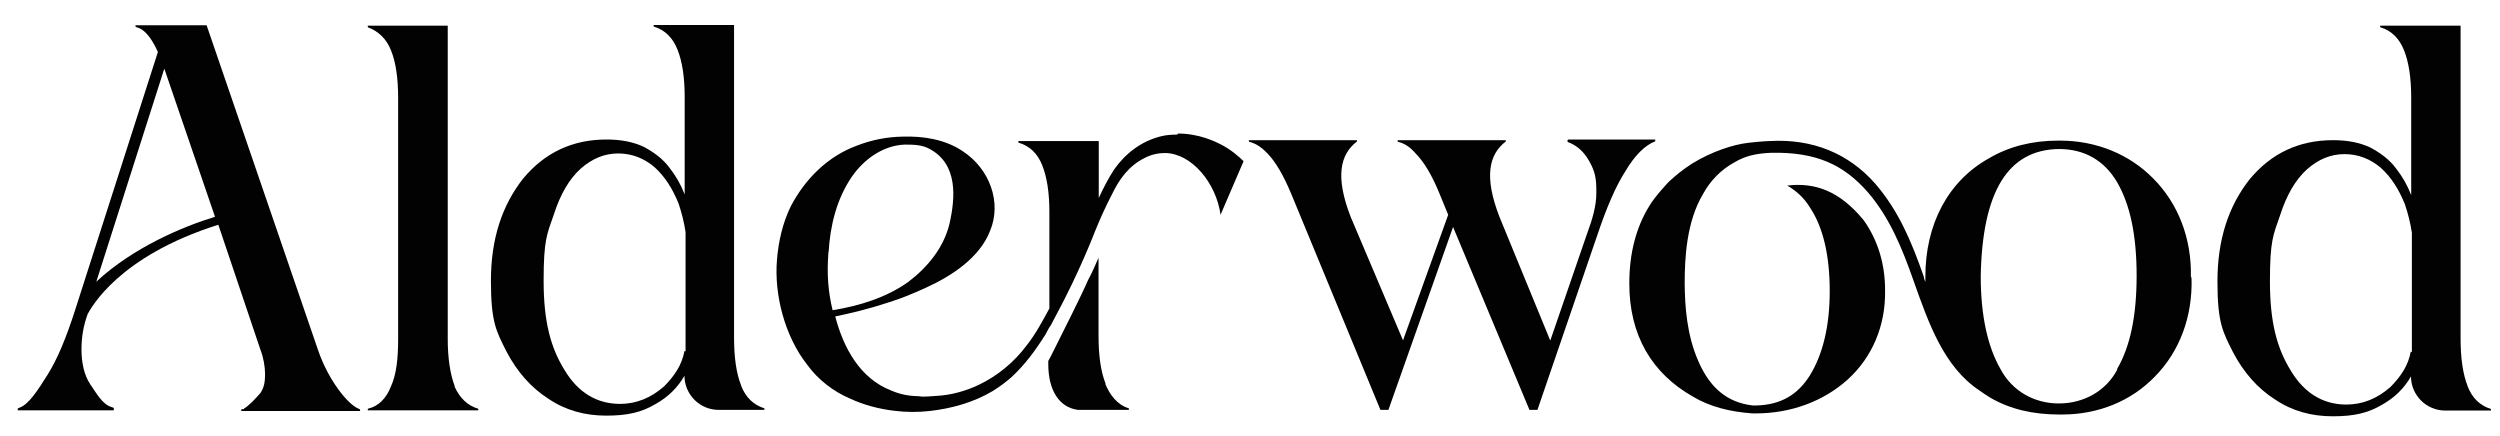
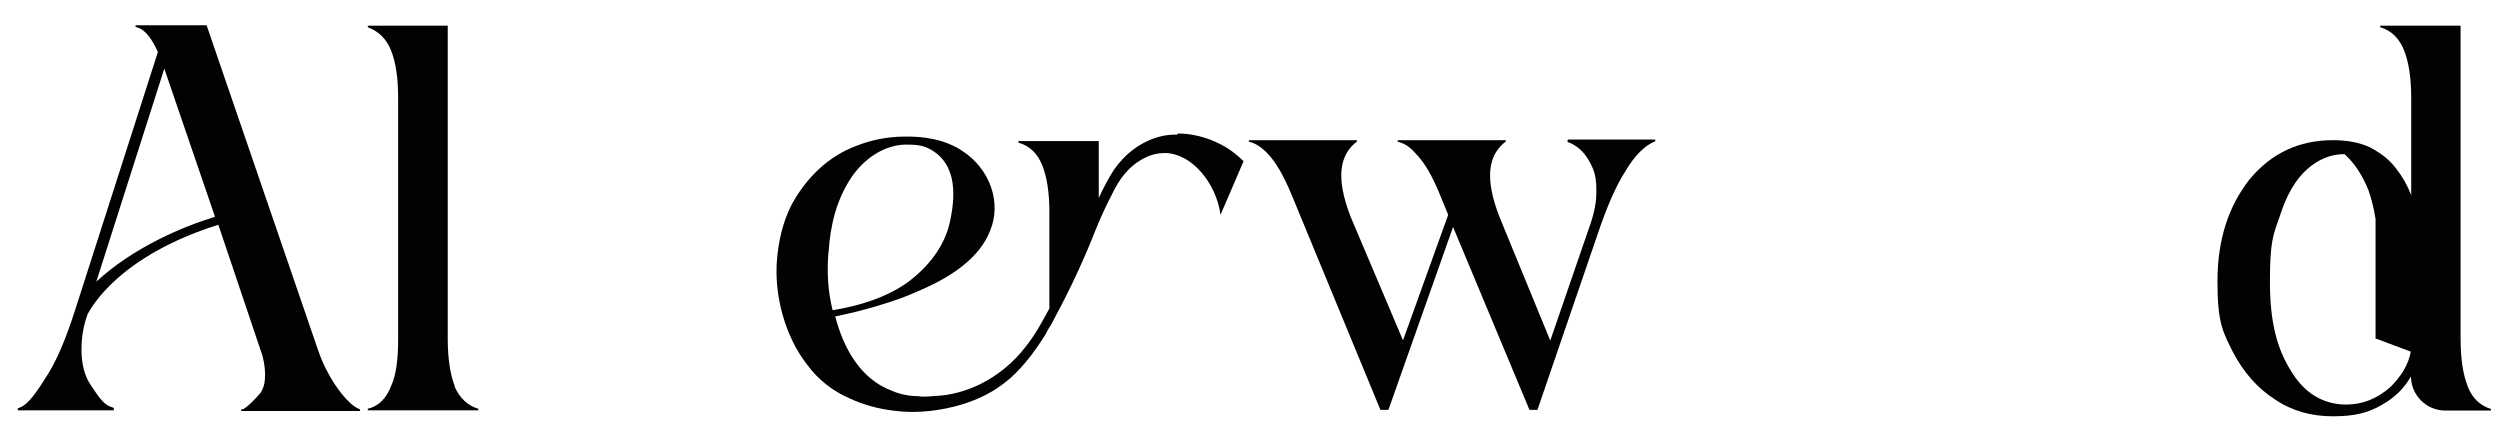
<svg xmlns="http://www.w3.org/2000/svg" id="Layer_1" version="1.1" viewBox="0 0 1129 197">
  <defs>
    <style>
      .st0 {
        fill: #020202;
      }
    </style>
  </defs>
  <path class="st0" d="M205.4,174.5c-2.1-5.4-3.2-12.8-3.2-21.4V11.6h-36.1v.7c4.8,1.8,8.4,5.2,10.5,10.5,2.2,5.4,3.2,12.8,3.2,21.4v108.8c0,9-.8,16.1-3.2,21.4-2.1,5.4-5.5,9-10.5,10.2v.7h49.9v-.7c-4.8-1.4-8.4-4.8-10.8-10.2h.1Z" />
-   <path class="st0" d="M334.7,174.1c-2.2-5.5-3.2-12.8-3.2-21.7V11.3h-36.3v.7c5.2,1.5,8.7,5.2,10.8,10.5s3.2,12.4,3.2,21.2v44.1c-1.8-4.6-4-8.4-6.9-12.1-2.9-3.9-6.9-6.9-11.6-9.4-4.7-2.2-10.2-3.3-16.8-3.3-15.4,0-27.9,5.9-37.7,17.7-9.5,12.1-14.5,27.2-14.5,46.1s2.5,22.9,7,31.9c4.7,9,11,16.3,19,21.4,7.7,5.2,16.4,7.6,26.1,7.6s15.9-1.5,22.2-5.2c5.9-3.3,10.1-7.6,13.1-12.8,0,8.4,6.9,15.4,15.4,15.4h20.7v-.7c-4.8-1.5-8.4-4.8-10.5-10.2h-.1ZM309.1,158.5c-1.1,6.1-4.3,11-9.1,15.9-6.1,5.4-12.8,8-20,8-10.5,0-19-5.2-25-15.2-6.3-10.1-9.5-21.9-9.5-40.4s1.5-21,4.6-29.9c2.9-9.1,7-16.1,12.1-20.7,5.2-4.6,10.8-6.9,17-6.9s11.7,2.2,16.4,6.2c4.7,4.3,8,9.5,10.8,16.3,1.4,4.1,2.5,8.4,3.2,13v53.8h-.4Z" />
  <path class="st0" d="M531.5,60.8c-2.2,0-4.8.1-7.4.8-8.7,2.2-15.9,7.7-21,15-2.6,4-4.8,8.3-6.9,12.8v-25.7h-36.3v.7c5.2,1.5,8.7,5,10.8,10.3s3.2,12.3,3.2,21v43.6c-3.2,5.9-6.3,11.7-10.5,17-5.5,7.3-13,13.5-21.4,17.5-6.1,2.9-12.8,4.7-19.3,5-2.6.1-5.4.6-8,.1-4,0-8.3-.8-12.1-2.5-14.3-5.4-21.8-19.6-25.4-33.5,6.8-1.4,14.9-3.3,24-6.3,6.1-1.9,10.8-3.9,16.8-6.6,12.1-5.5,24.4-13.7,29.1-25.7,5.4-12.8-.1-28-12.3-36-8-5.4-17.8-6.9-27.2-6.6-7,.1-14.1,1.5-20.7,4.1-13.1,4.8-23.3,15-29.8,27.4-3.6,7.4-5.5,15.6-6.2,23.9-1.4,16.1,3.6,34.9,13.7,47.7,4.8,6.6,11.7,12,19.3,15.2,6.2,2.9,13.1,4.7,19.9,5.5,5.4.7,10.8.7,16.1.1,9.8-1.1,19.9-3.9,28.4-9,2.9-1.8,5.9-4,8.4-6.2,6.2-5.7,11-12.3,15.4-19.3.8-1.5,1.5-2.9,2.5-4.3.7-1.4,1.4-2.6,2.1-4,10.8-19.9,17.8-38.3,17.8-38.3,2.2-5.5,4.7-11,7.6-16.6,3.3-6.9,7.6-13,14.9-16.6,2.9-1.5,6.1-2.2,9.1-2.2,12.1.1,23.2,13.7,25.1,27.9,0-.1,5.2-12.1,5.2-12.1,0-.1,5.2-12.1,5.2-12.1-2.2-2.2-5.9-5.4-10.5-7.7-2.2-1.1-9.5-4.8-19.2-4.8v.4h-.6ZM374.2,113.9c.7-12,3.6-24,10.5-34.1,5.5-8,14.3-14.2,24-14.5,4,0,7.7.1,11,1.9,13.1,6.9,11.7,22.3,9.1,33.8-2.6,10.8-9.8,19.6-18.6,26.3-9.8,7-21.9,10.8-34.2,12.8-2.1-8.7-2.6-16.6-1.9-25.9h0v-.4Z" />
  <path class="st0" d="M707.9,63.3v.8c4,1.4,7.4,4.3,9.8,8.7,2.6,4.6,3.3,7.6,3.2,14.5,0,5.9-1.9,12-4,17.7l-16.8,48.8-23-56c-6.9-17.9-4.8-28,2.9-33.9v-.6h-48.8v.7c2.9.7,5.4,2.2,8,5.2,4,4,7.6,10.2,10.9,18.3l3.9,9.5-20.4,56.7-23.7-55.9c-6.9-17.9-4.8-28,2.9-33.9v-.6h-48.8v.7c2.9.7,5.4,2.2,8.3,5.2,3.9,4,7.4,10.2,10.8,18.3l40.3,97.6h3.6l29.2-82.6,34.5,82.6h3.6l27-78.8c4.3-12.8,8.4-22.3,12.8-29.1,4-6.8,8.7-11.6,13.4-13.4v-.8h-39.4.1Z" />
-   <path class="st0" d="M499.3,173.3c-2.2-5.5-3.2-12.8-3.2-21.7v-35.2c-1.5,3.3-2.9,6.8-4.6,9.8-3.2,7.4-11.4,23.6-15.6,32-1.2,2.5-2.1,4.1-2.5,4.8v1.4c0,12,5,19.6,13.4,20.7h23v-.7c-5.2-1.5-8.7-6.1-10.8-11.4h0v.3Z" />
-   <path class="st0" d="M1114.4,174.4c-2.2-5.5-3.2-12.8-3.2-21.7V11.6h-36.3v.7c5.2,1.5,8.7,5.2,10.8,10.5s3.2,12.4,3.2,21.2v44.1c-1.8-4.6-4-8.4-6.9-12.1-2.9-3.9-6.9-6.9-11.6-9.4-4.7-2.2-10.2-3.3-16.8-3.3-15.4,0-27.9,5.9-37.7,17.7-9.5,12.1-14.5,27.2-14.5,46.1s2.5,22.9,7,31.9c4.7,9,11,16.3,19,21.4,7.7,5.2,16.4,7.6,26.1,7.6s15.9-1.5,22.2-5.2c5.9-3.3,10.1-7.6,13.1-12.8,0,8.4,6.9,15.4,15.4,15.4h20.7v-.7c-4.8-1.5-8.4-4.8-10.5-10.2h-.1ZM1088.7,158.8c-1.1,6.1-4.3,11-9.1,15.9-6.1,5.4-12.8,8-20,8-10.5,0-19-5.2-25-15.2-6.3-10.1-9.5-21.9-9.5-40.4s1.5-21,4.6-29.9c2.9-9.1,7-16.1,12.1-20.7,5.2-4.6,10.8-6.9,17-6.9s11.7,2.2,16.4,6.2c4.7,4.3,8,9.5,10.8,16.3,1.4,4.1,2.5,8.4,3.2,13v53.8h-.4Z" />
-   <path class="st0" d="M989.4,125c.4-17.2-5.7-33.1-17-44.4-10.8-11-25.8-17.1-42.1-17.1s-.6,0-.8,0c-11.6,0-22.2,2.6-31.3,8-18.5,10.3-28.8,29.9-28.7,53.7v2.1c-.4-.8-.7-1.8-.8-2.6-5.5-15.7-11.3-29.5-21.8-41.7-12.1-13.8-28.5-20.4-47.6-19.3.1,0-2.8,0-9.8.8-6.9.8-16.4,3.9-25.4,9.4-4,2.6-7,5-9.8,7.6-.4.1-7.3,7.7-9.4,11.4-6.1,9.8-9.1,21.7-9.1,34.9-.1,23.6,10.2,40.8,28.7,51.3,7.7,4.6,16.8,6.9,27,7.6h1.4c15.9,0,30.6-5.5,41.4-15.2,11.3-10.2,17.2-24.5,17-40,.1-12-3.2-23-9.7-32.1-10.8-13.1-21.8-17.1-34.5-15.6,4.3,2.5,7.7,5.7,10.2,9.8,6.1,9.1,9,21.9,9,37.9s-3.2,28.7-9,38.1c-5.5,8.7-13,13.1-23.7,13.5h-2.2c-11.6-1.4-19.2-8.1-24.3-19.7-5.4-12.1-6.2-25.1-6.3-35.4,0-11.4.8-27.9,8.3-40.4,3.2-5.9,8.1-11,14.2-14.3,4.7-2.8,9.5-4,16.6-4.3,20.4-.4,32.7,5.4,43.6,17.8,9.8,11.4,15.4,25,20.7,40.1,6.8,19.2,13.7,38.9,29.8,49.5,1.5,1.1,3.2,2.2,4.8,3.2,9,5.2,19.2,7.6,31.3,7.6h1.2c16.3,0,31.2-6.1,41.8-17.1,11.3-11.4,17.1-27.3,16.6-44.4h-.1v-.6ZM956.1,167c-5,9.5-15,15.2-26.3,15.2s-21.1-5.7-26.3-15.4c-5.9-10.2-9-24.3-9-42.1.7-38.2,12.3-57.1,35.3-57.4,11.4,0,20.4,5,26.3,15,5.9,10.2,8.8,24,8.8,42.2s-2.9,32-8.8,42.1v.4h0Z" />
+   <path class="st0" d="M1114.4,174.4c-2.2-5.5-3.2-12.8-3.2-21.7V11.6h-36.3v.7c5.2,1.5,8.7,5.2,10.8,10.5s3.2,12.4,3.2,21.2v44.1c-1.8-4.6-4-8.4-6.9-12.1-2.9-3.9-6.9-6.9-11.6-9.4-4.7-2.2-10.2-3.3-16.8-3.3-15.4,0-27.9,5.9-37.7,17.7-9.5,12.1-14.5,27.2-14.5,46.1s2.5,22.9,7,31.9c4.7,9,11,16.3,19,21.4,7.7,5.2,16.4,7.6,26.1,7.6s15.9-1.5,22.2-5.2c5.9-3.3,10.1-7.6,13.1-12.8,0,8.4,6.9,15.4,15.4,15.4h20.7v-.7c-4.8-1.5-8.4-4.8-10.5-10.2h-.1ZM1088.7,158.8c-1.1,6.1-4.3,11-9.1,15.9-6.1,5.4-12.8,8-20,8-10.5,0-19-5.2-25-15.2-6.3-10.1-9.5-21.9-9.5-40.4s1.5-21,4.6-29.9c2.9-9.1,7-16.1,12.1-20.7,5.2-4.6,10.8-6.9,17-6.9c4.7,4.3,8,9.5,10.8,16.3,1.4,4.1,2.5,8.4,3.2,13v53.8h-.4Z" />
  <path class="st0" d="M109,185.4v-.6h.6c.6,0,.6-.1.7-.4,1.4-.6,4.8-4,7.3-6.9,1.9-2.8,2.1-5.7,2.1-8.7s-.7-7.4-2.1-10.9l-19-56.4c-45.1,14.2-57.4,37.5-59,40.3-1.9,5.2-2.8,10.3-2.8,16.1s1.2,11.6,4,15.7c2.8,4.1,5.5,9,9.5,10.2l1.1.4v1.1H8v-.8l.8-.4c4.3-1.5,8.4-8.1,12.7-14.9s8.3-16.4,12.3-28.8L71.3,23.5c-1.9-4.3-5-9.7-9-11l-1.1-.4v-.7h32.1l50.3,146.6c4.8,14.1,13.7,24.7,18.2,26.5l.8.4v.7h-54.1.4-.1ZM43.4,127.3c16.8-15.7,39.6-25.1,53.7-29.4l-22.9-66.9-30.8,96.5h0v-.3Z" />
</svg>